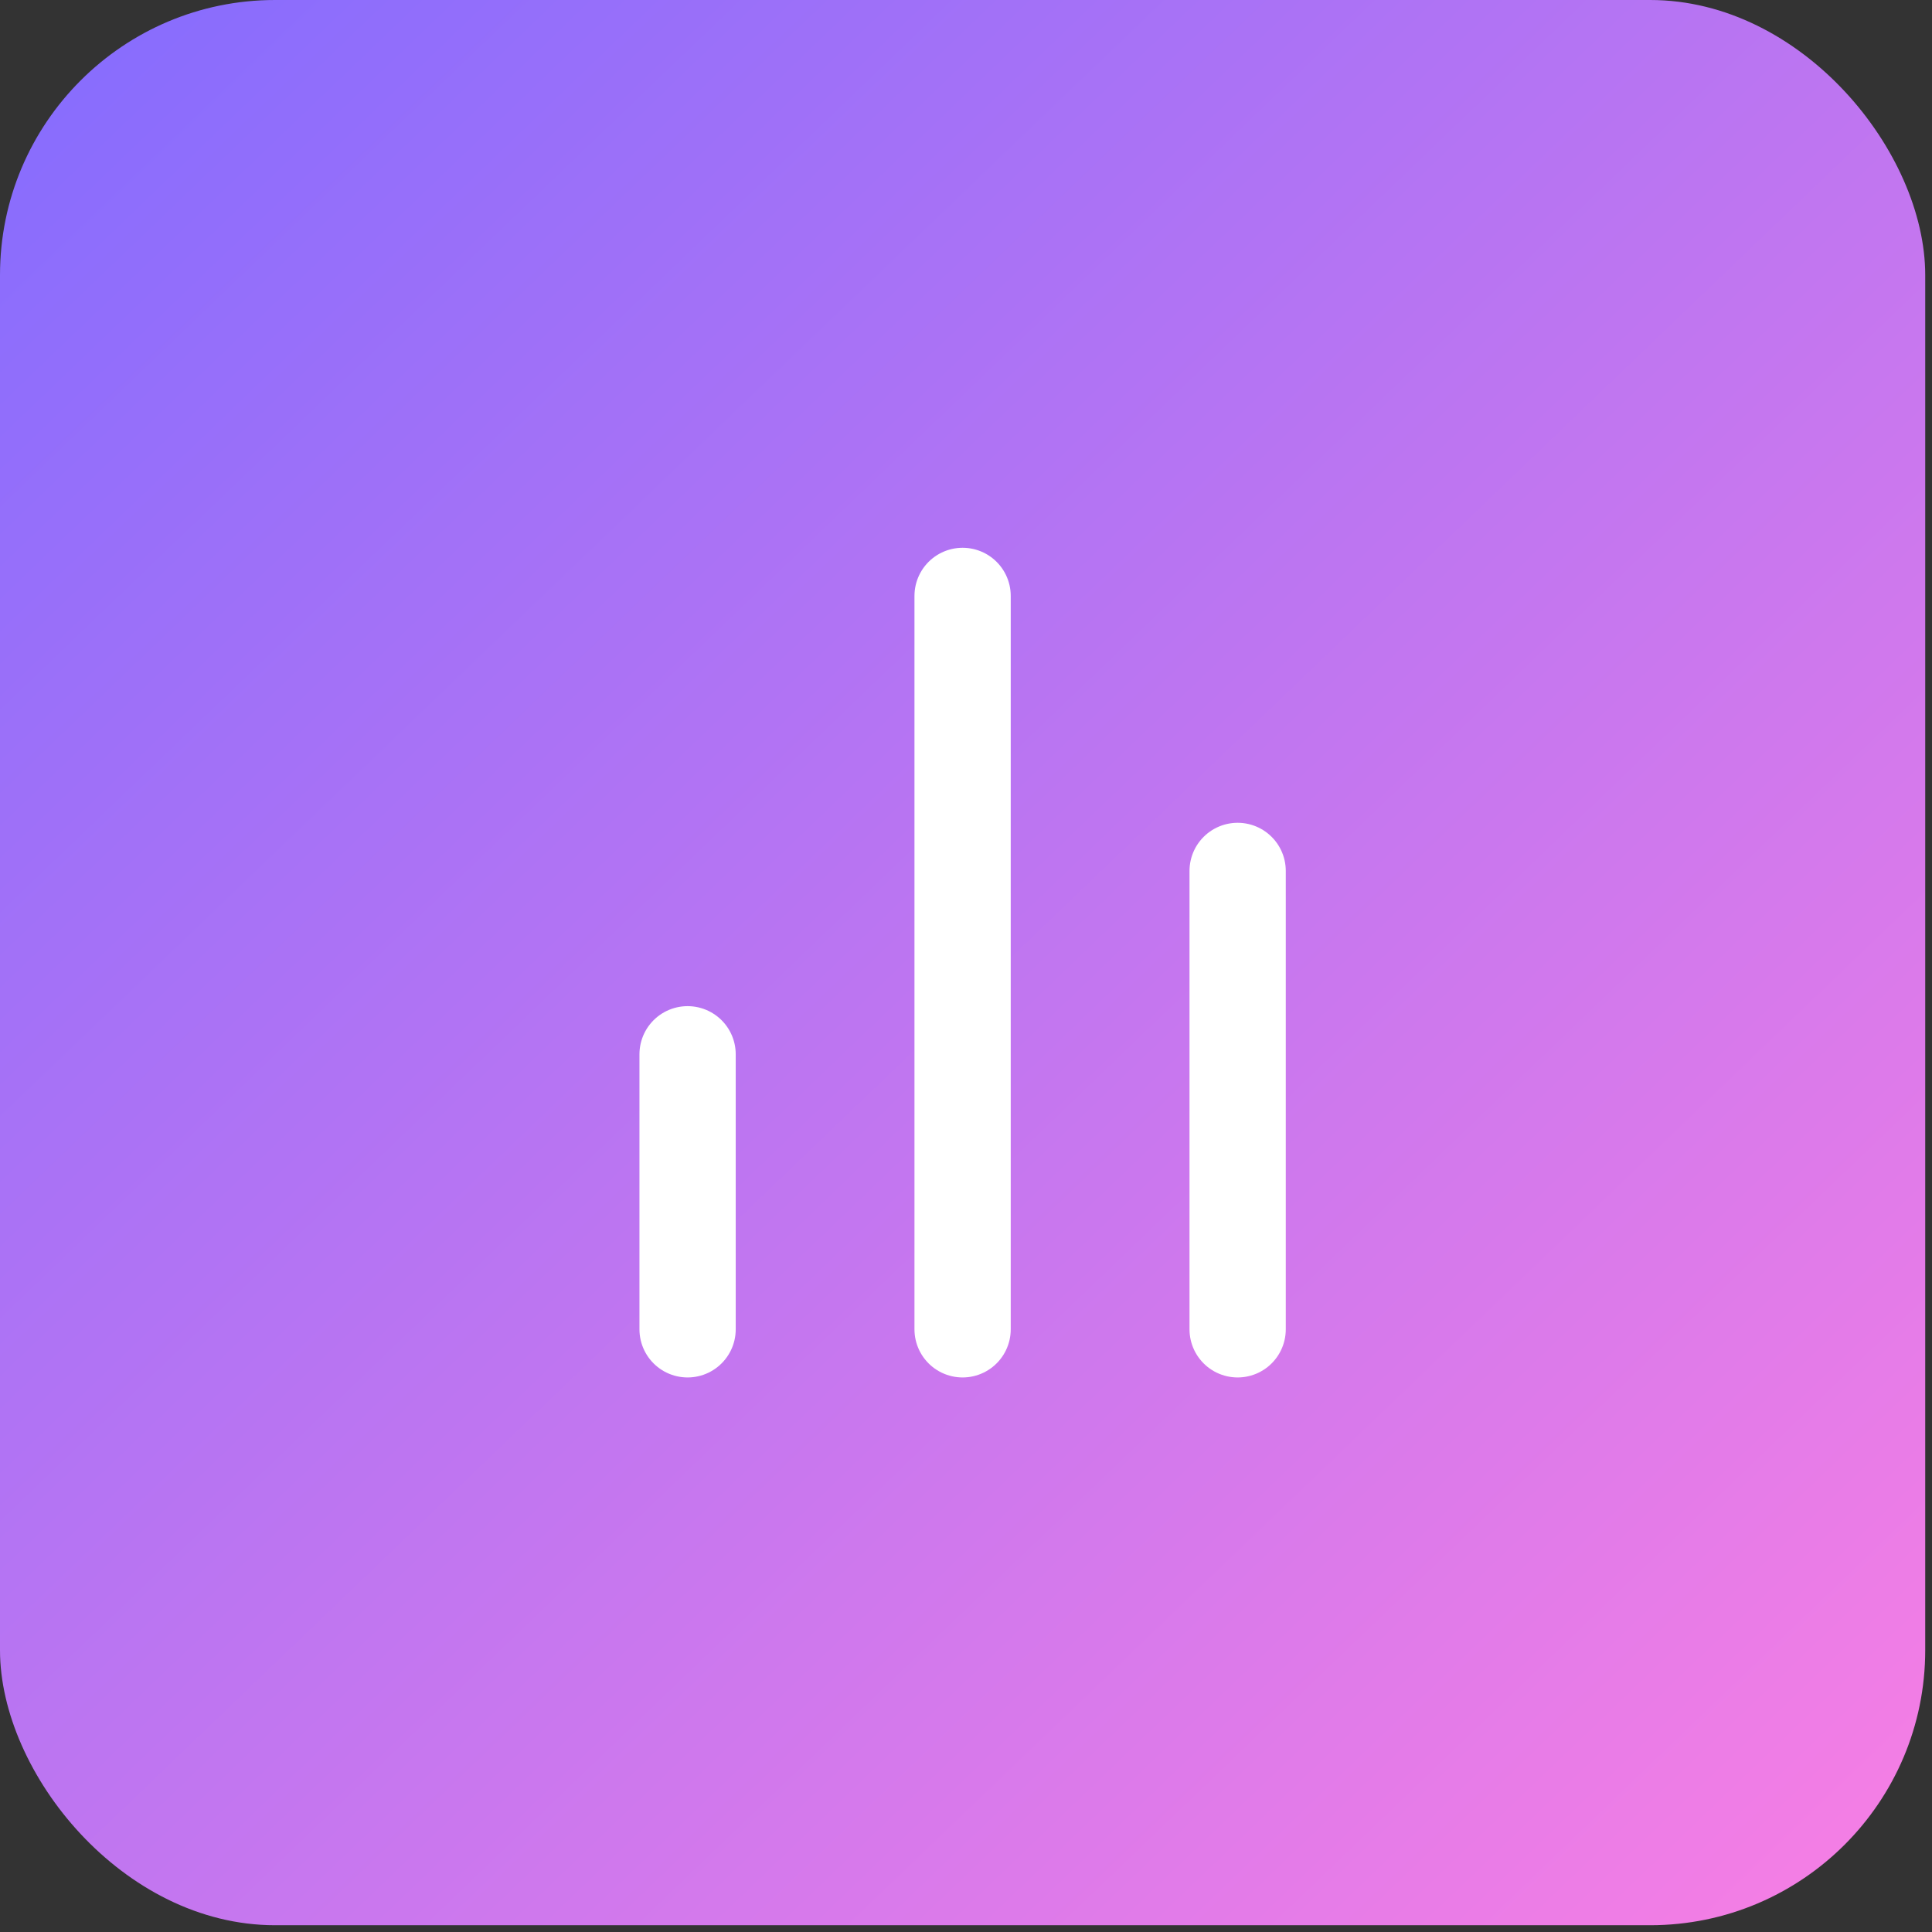
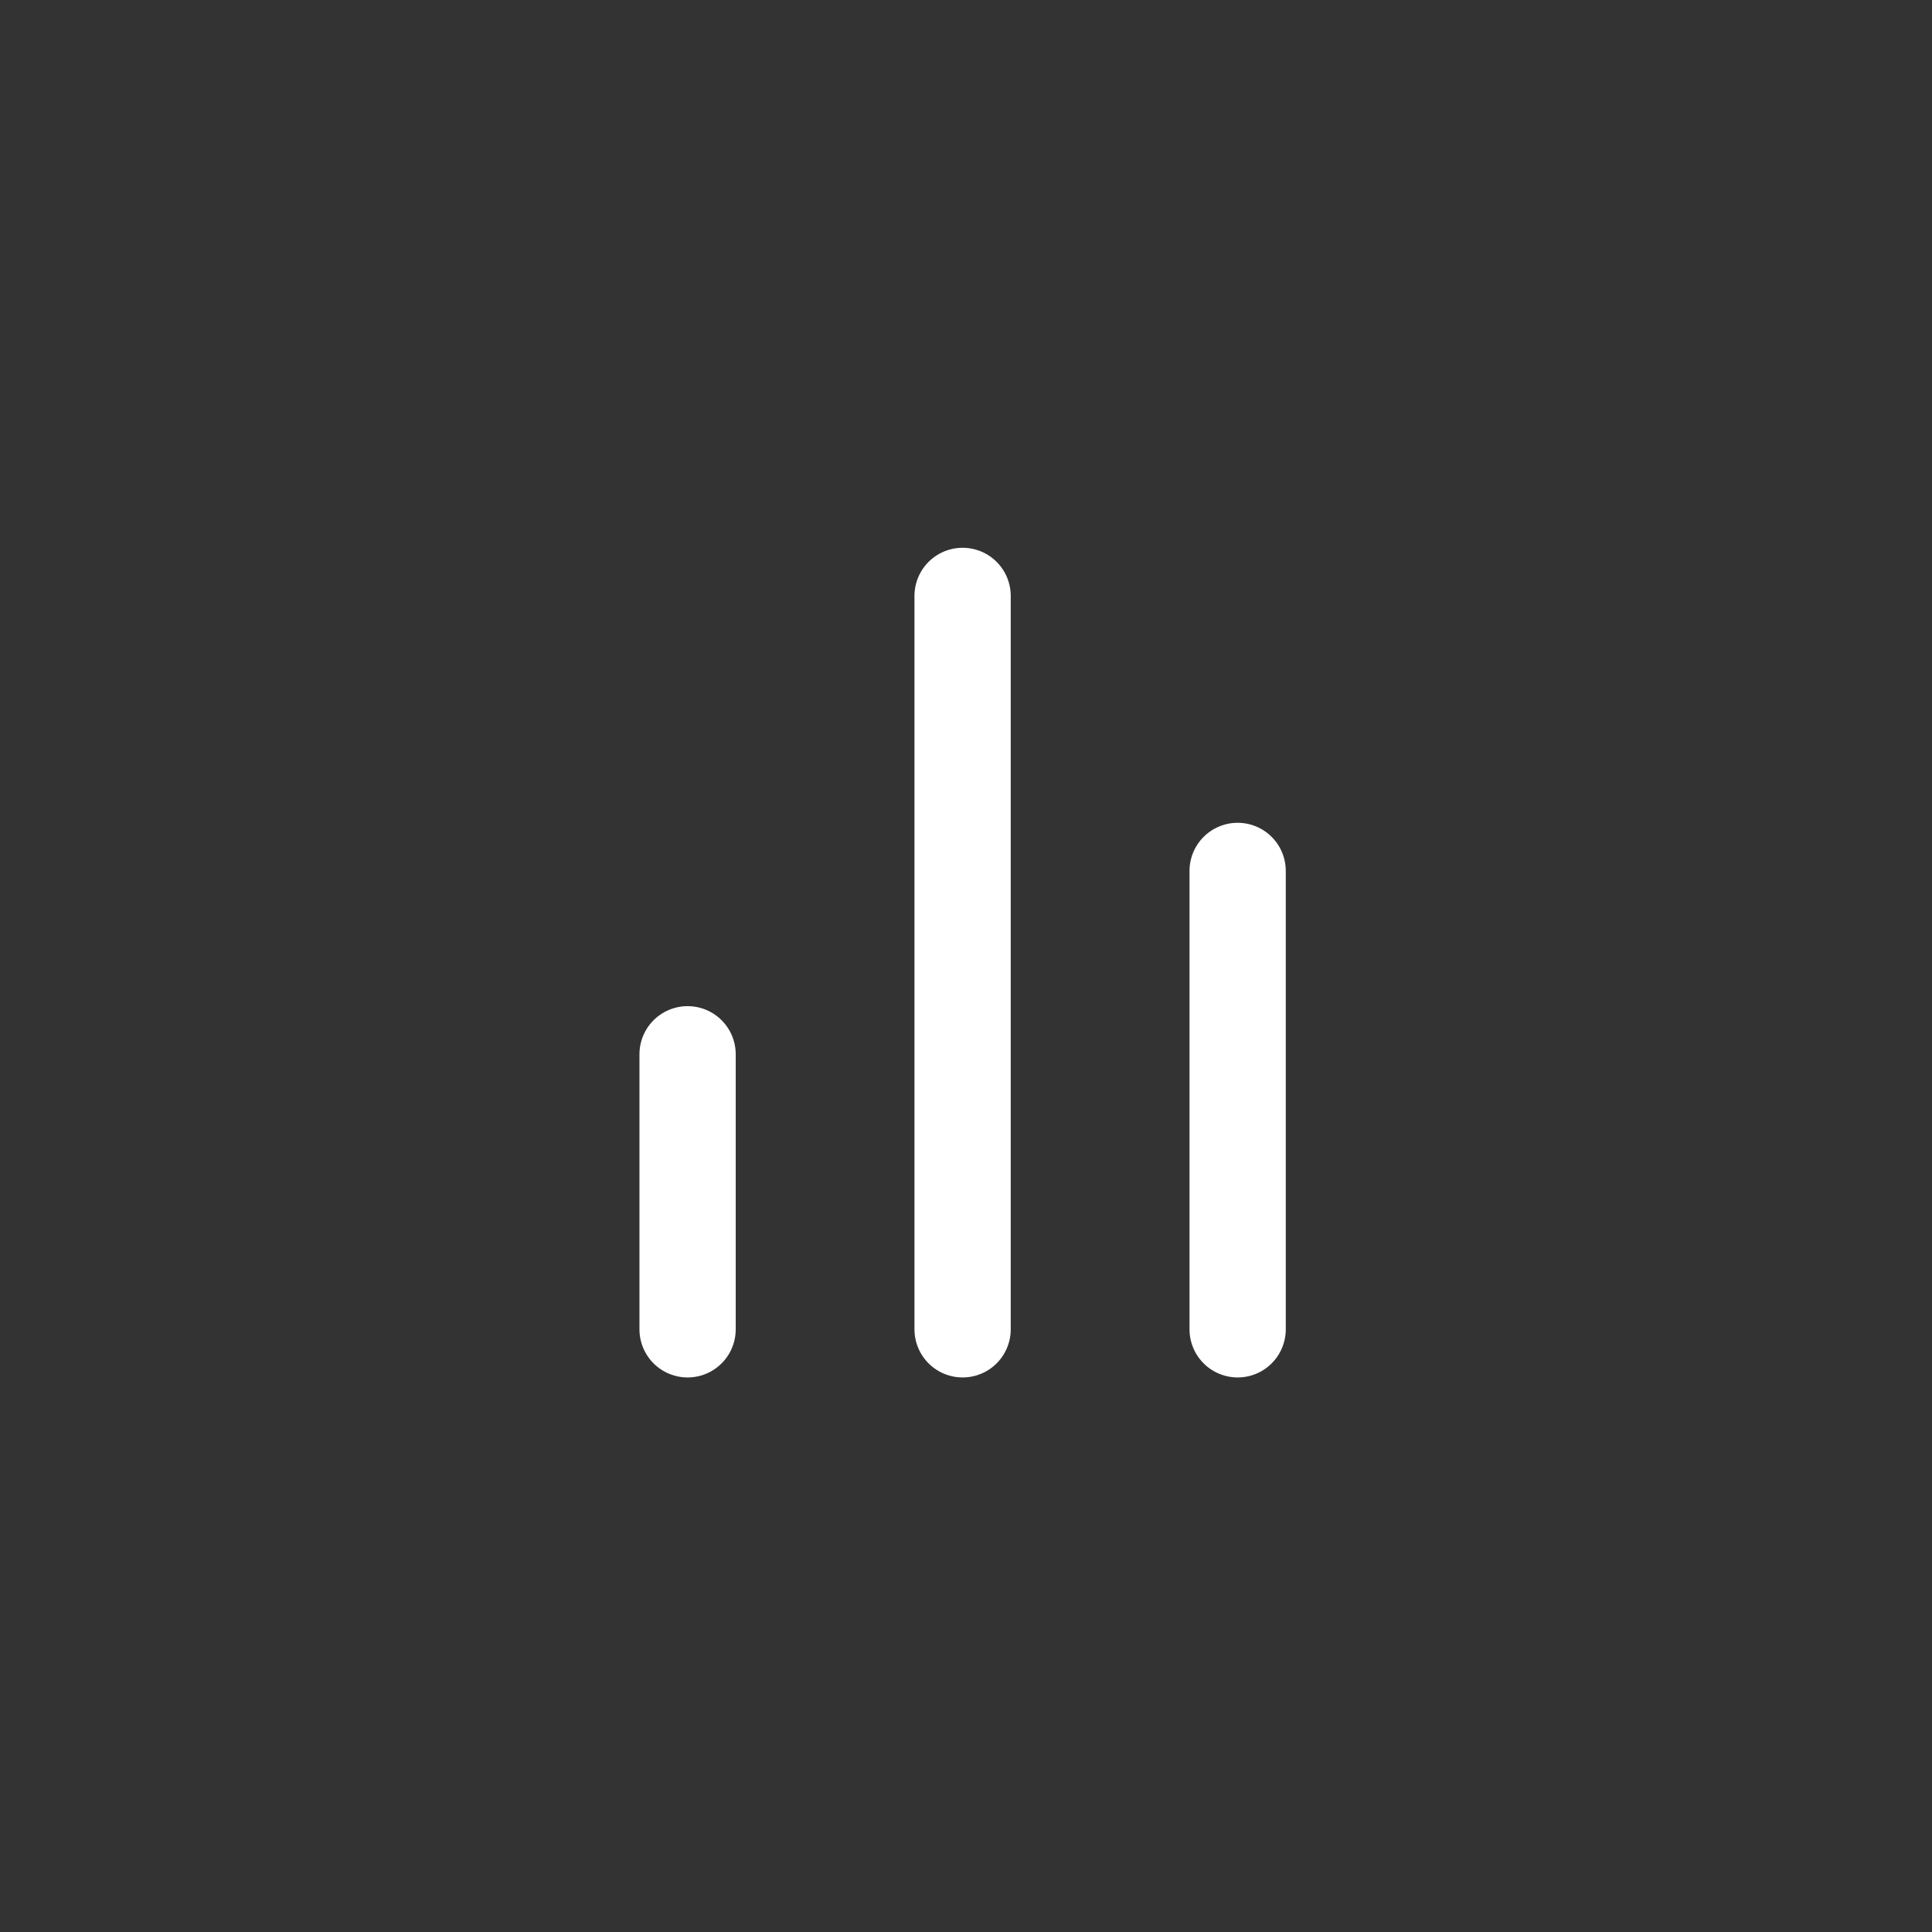
<svg xmlns="http://www.w3.org/2000/svg" width="75" height="75" viewBox="0 0 75 75" fill="none">
  <rect x="0" y="0" width="75" height="75" fill="#333333" stroke="none" />
-   <rect width="74.737" height="74.737" rx="10.677" fill="url(#paint0_linear_1107_17329)" />
  <path d="M48.045 51.604V33.809" stroke="white" stroke-width="3.737" stroke-linecap="round" stroke-linejoin="round" />
  <path d="M37.368 51.604V23.133" stroke="white" stroke-width="3.737" stroke-linecap="round" stroke-linejoin="round" />
  <path d="M26.692 51.604V40.927" stroke="white" stroke-width="3.737" stroke-linecap="round" stroke-linejoin="round" />
  <defs>
    <linearGradient id="paint0_linear_1107_17329" x1="0" y1="0" x2="74.737" y2="77.94" gradientUnits="userSpaceOnUse">
      <stop stop-color="#846CFE" />
      <stop offset="1" stop-color="#FB7FE3" />
    </linearGradient>
  </defs>
</svg>